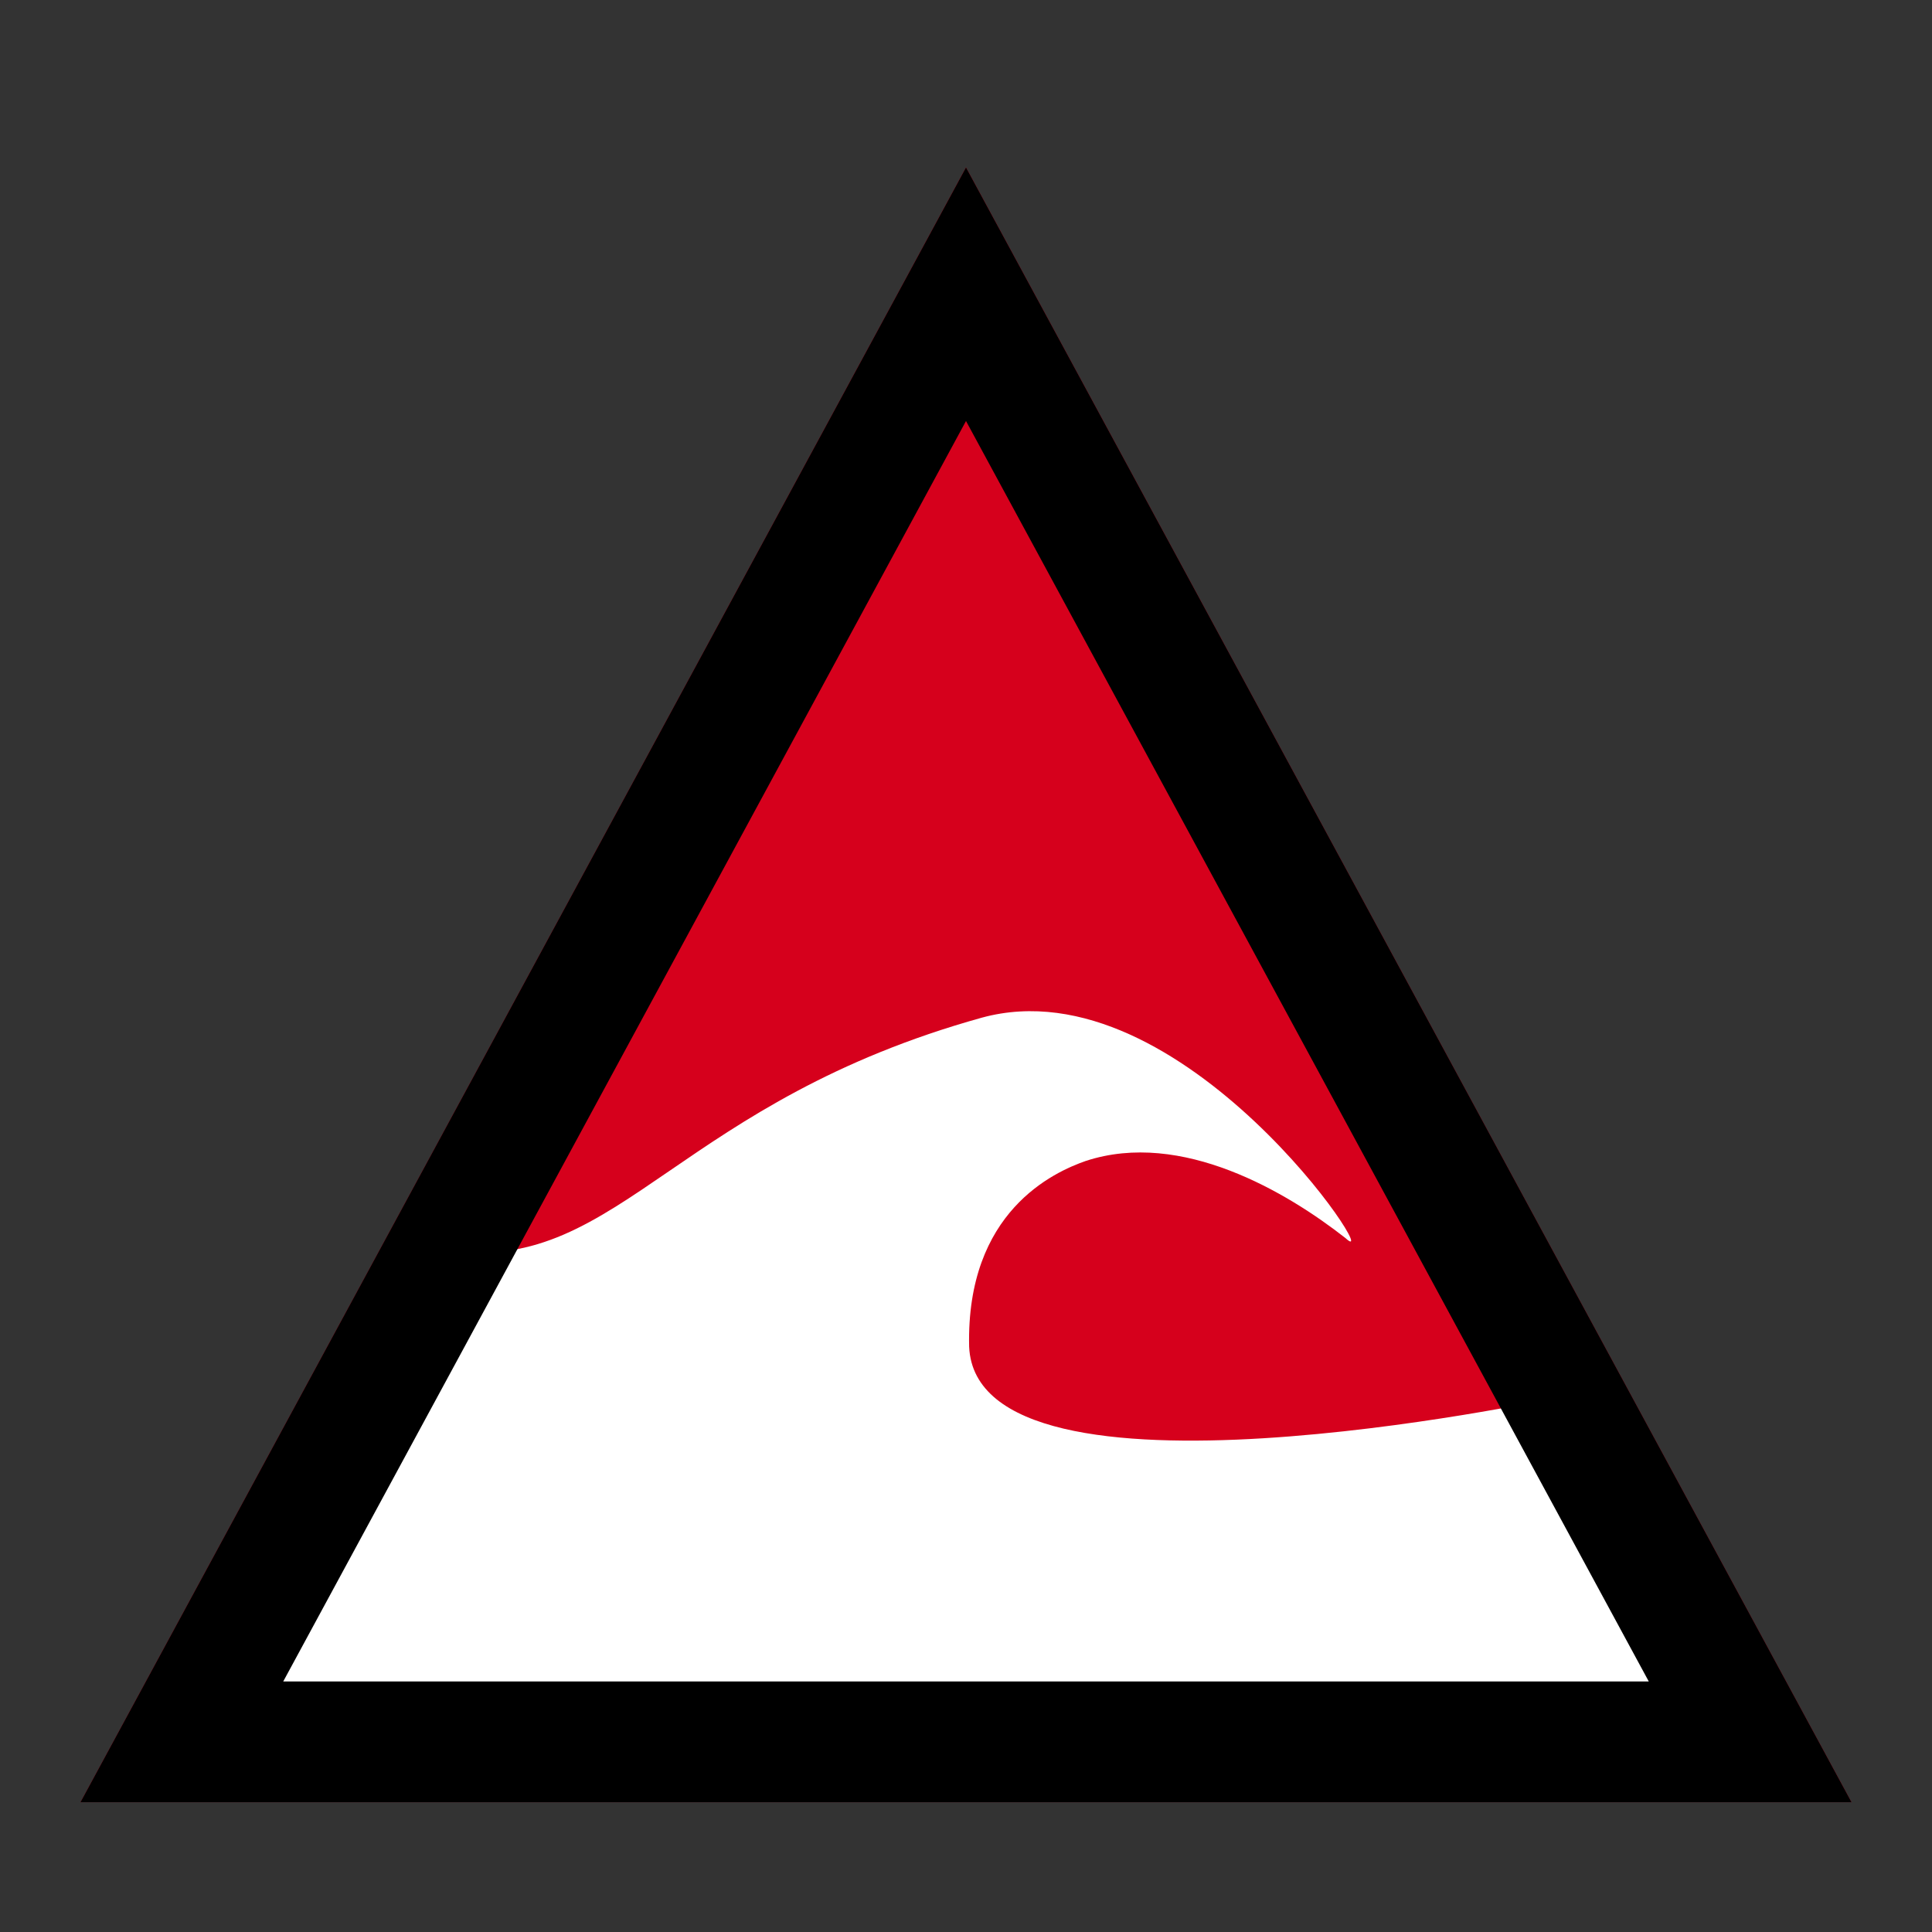
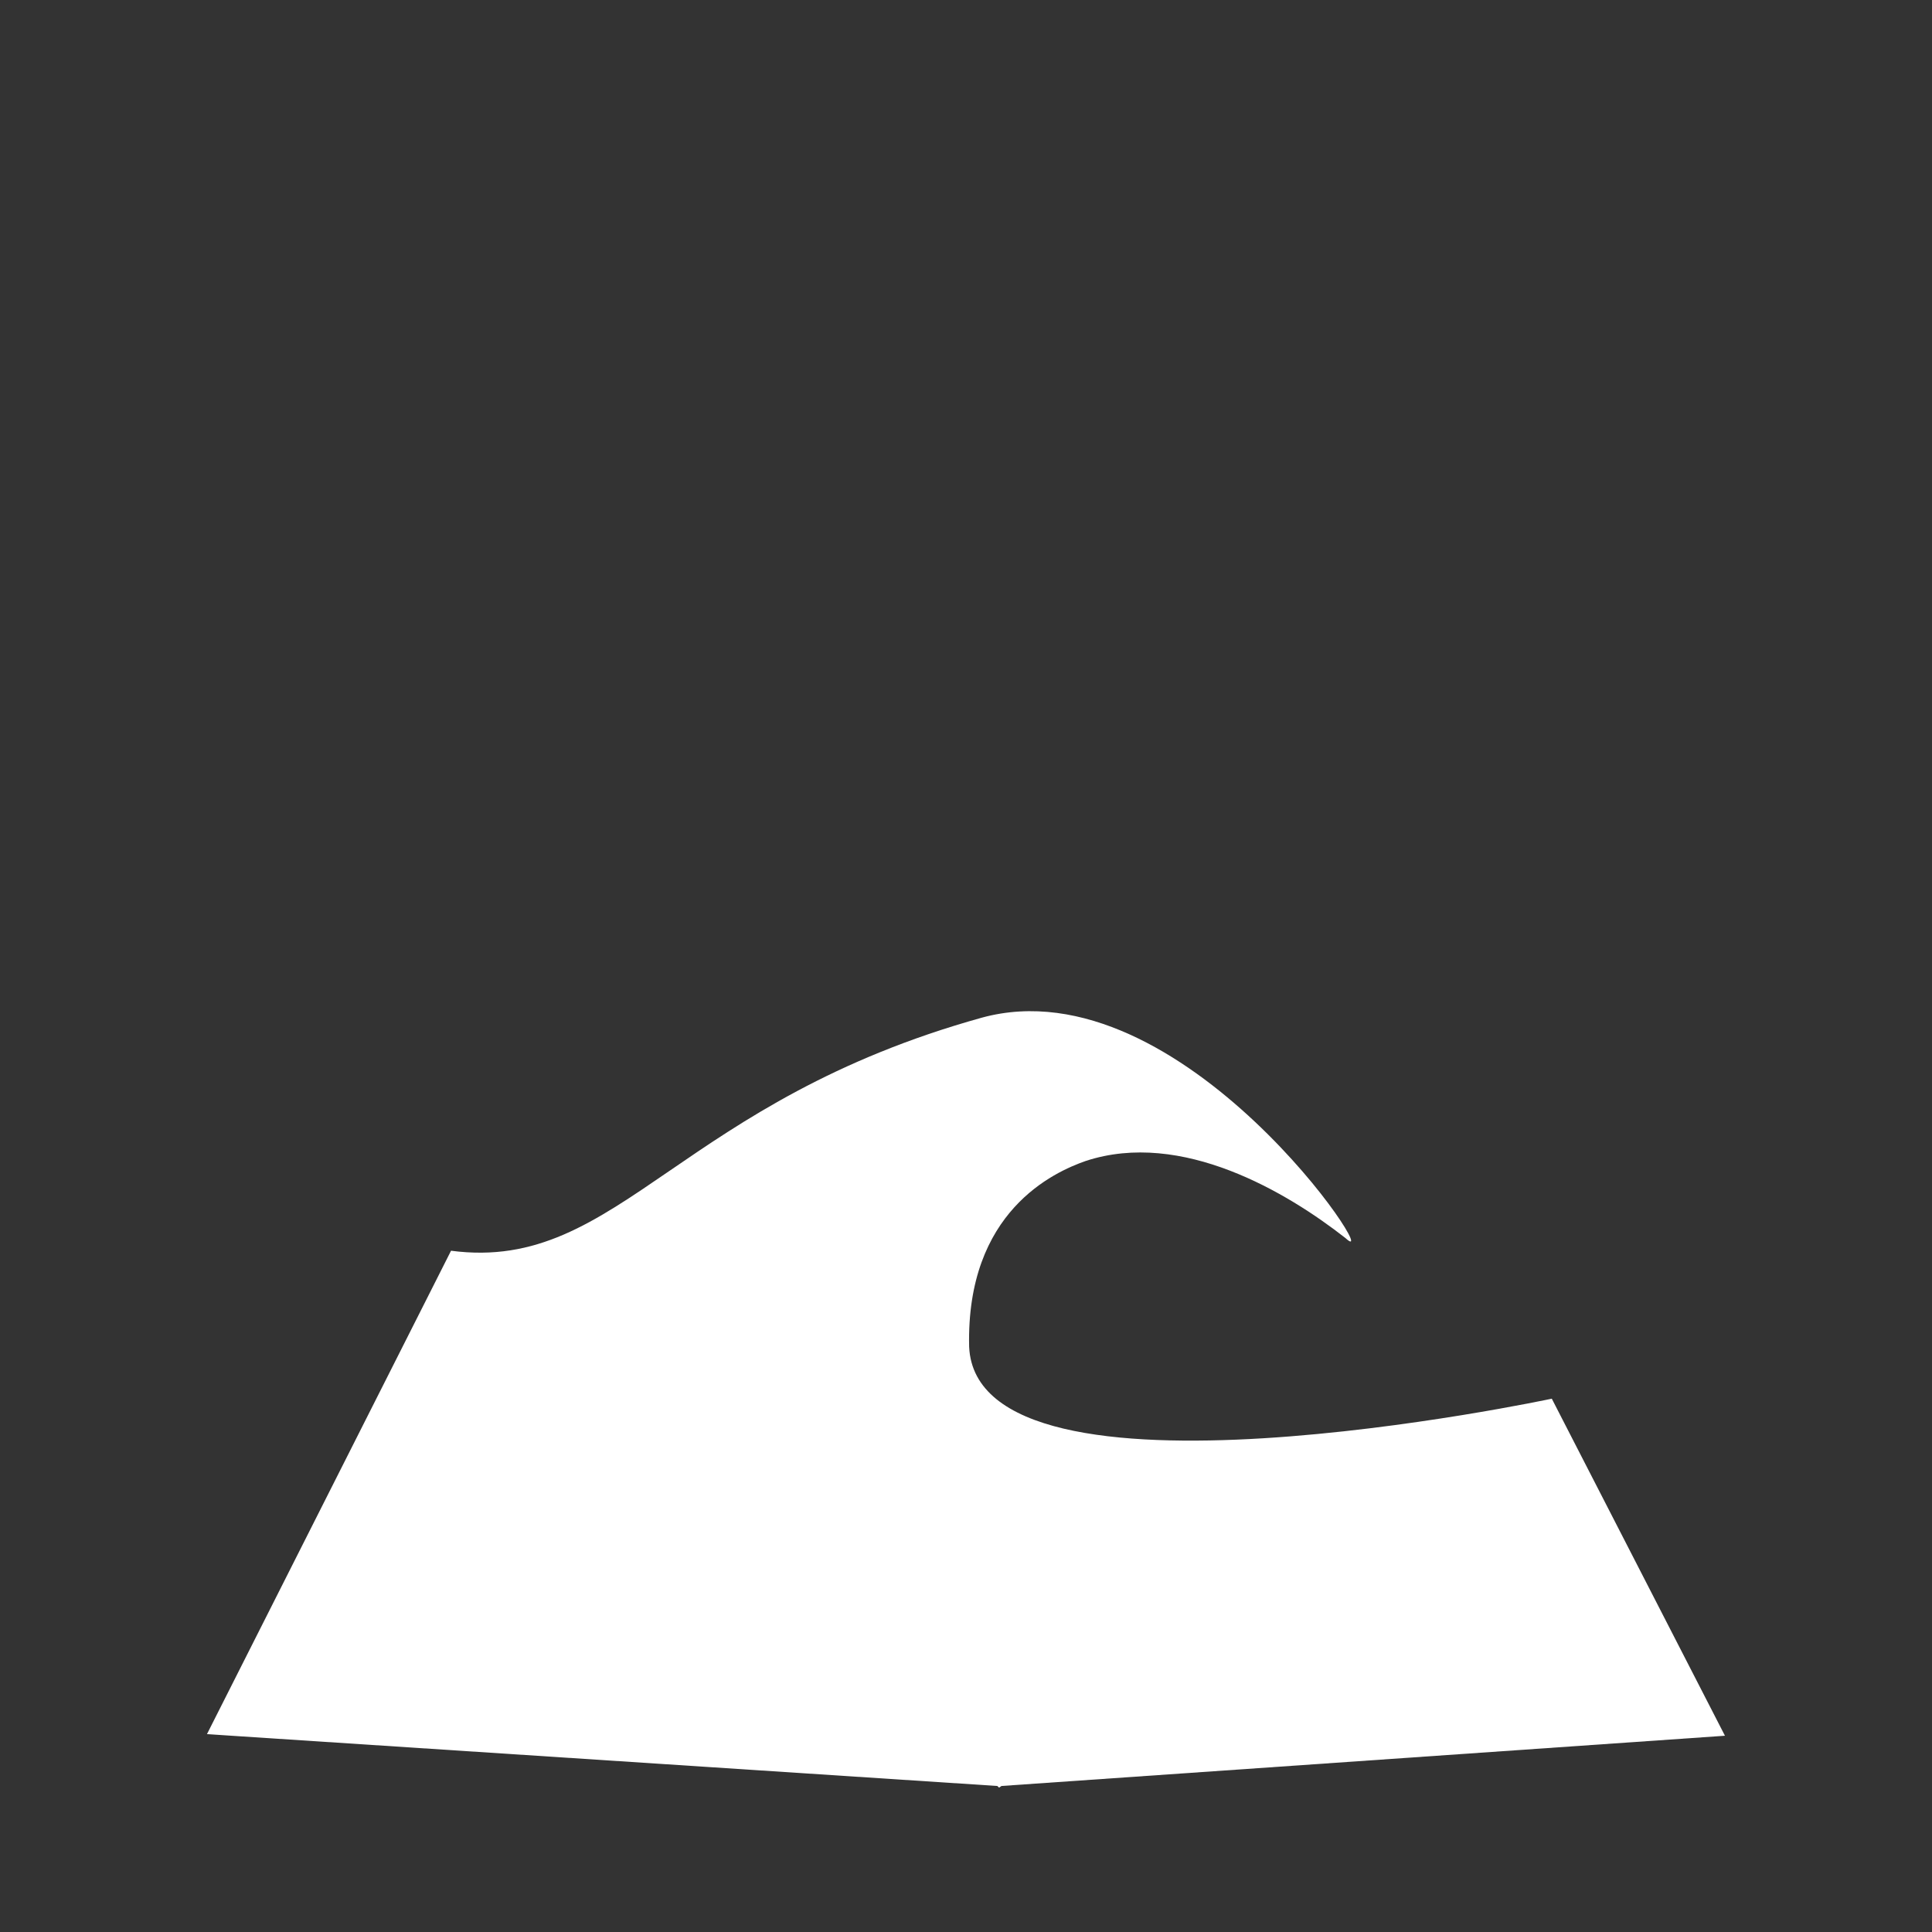
<svg xmlns="http://www.w3.org/2000/svg" width="24" height="24" viewBox="0 0 24 24" fill="none">
  <rect x="0" y="0" width="24" height="24" fill="#333333" stroke="none" />
-   <path fill-rule="evenodd" clip-rule="evenodd" d="M12 2.08L1 22.388H23L12 2.08Z" fill="#D6001C" />
+   <path fill-rule="evenodd" clip-rule="evenodd" d="M12 2.08H23L12 2.08Z" fill="#D6001C" />
  <path d="M19.277 17.375C19.277 17.375 12.137 18.901 12.039 16.73C12 15.048 13.095 14.559 13.487 14.422C14.68 14.03 15.991 14.813 16.714 15.38C17.242 15.869 14.699 11.957 12.196 12.642C10.342 13.158 9.222 13.925 8.318 14.544C7.372 15.192 6.664 15.677 5.603 15.537L2.571 21.542L12.389 22.186L12.411 22.207L12.441 22.186L21.428 21.562L19.277 17.375Z" fill="white" />
-   <path d="M21.741 21.638H2.259L12 3.655L21.741 21.638Z" stroke="black" stroke-width="1.5" stroke-miterlimit="10" />
</svg>